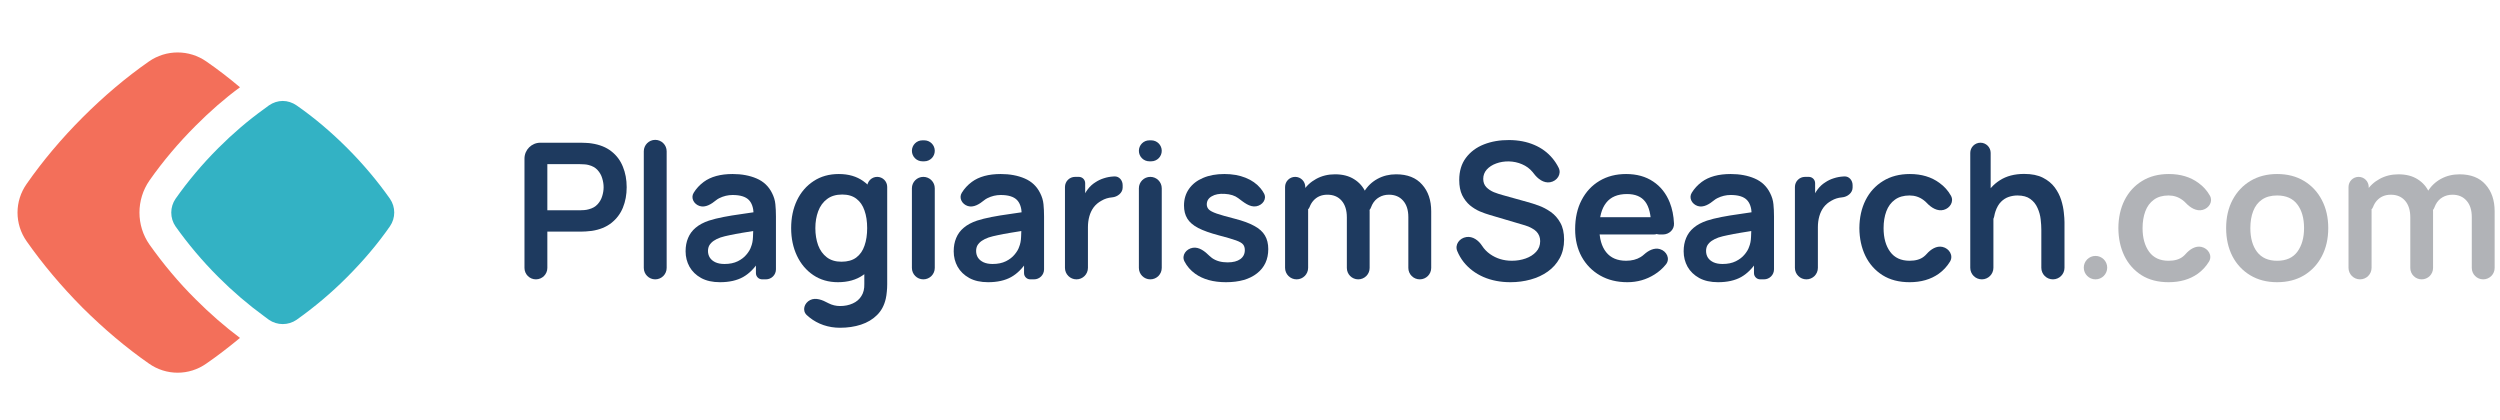
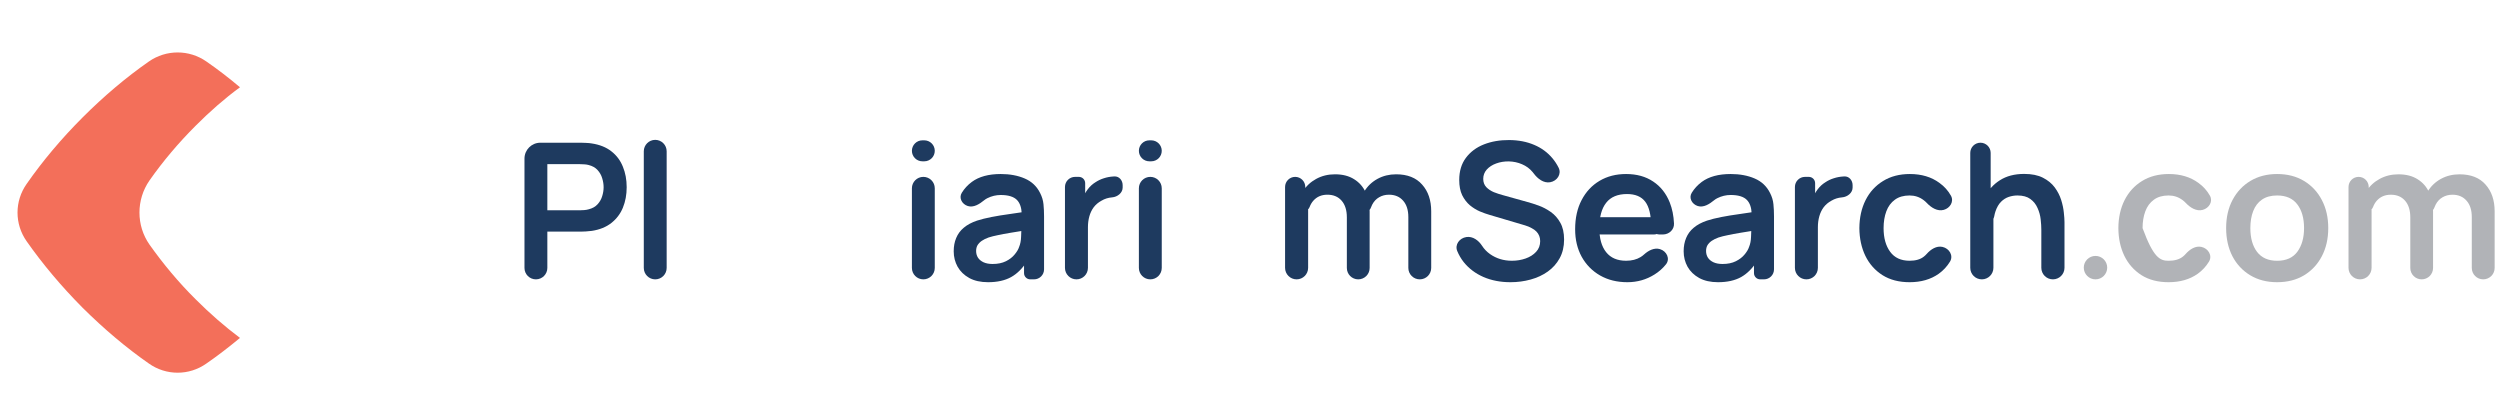
<svg xmlns="http://www.w3.org/2000/svg" width="143" height="24" viewBox="0 0 143 24" fill="none">
  <g clip-path="url(#clip0_16165_25792)">
    <path d="M30.654 15.979C30.293 15.979 30 15.687 30 15.325V9.073C30 8.57 30.407 8.163 30.91 8.163H33.23C33.306 8.163 33.403 8.166 33.523 8.174C33.642 8.177 33.753 8.188 33.854 8.206C34.306 8.275 34.679 8.425 34.972 8.657C35.269 8.888 35.488 9.182 35.629 9.536C35.774 9.887 35.846 10.278 35.846 10.709C35.846 11.136 35.774 11.527 35.629 11.881C35.484 12.232 35.264 12.523 34.967 12.755C34.674 12.987 34.303 13.137 33.854 13.206C33.753 13.22 33.641 13.231 33.517 13.238C33.398 13.245 33.302 13.249 33.23 13.249H31.308V15.325C31.308 15.687 31.015 15.979 30.654 15.979ZM31.308 12.028H33.175C33.248 12.028 33.329 12.024 33.42 12.017C33.51 12.01 33.593 11.995 33.669 11.973C33.886 11.919 34.057 11.823 34.18 11.686C34.306 11.548 34.395 11.393 34.446 11.219C34.5 11.045 34.527 10.875 34.527 10.709C34.527 10.542 34.5 10.372 34.446 10.198C34.395 10.021 34.306 9.864 34.18 9.726C34.057 9.589 33.886 9.493 33.669 9.438C33.593 9.417 33.51 9.404 33.42 9.4C33.329 9.393 33.248 9.39 33.175 9.39H31.308V12.028Z" fill="#1E3A5F" />
    <path d="M37.479 15.979C37.118 15.979 36.825 15.687 36.825 15.325V8.654C36.825 8.293 37.118 8 37.479 8C37.84 8 38.133 8.293 38.133 8.654V15.325C38.133 15.687 37.84 15.979 37.479 15.979Z" fill="#1E3A5F" />
-     <path d="M41.181 16.142C40.758 16.142 40.4 16.063 40.106 15.903C39.813 15.741 39.591 15.525 39.439 15.257C39.291 14.99 39.216 14.695 39.216 14.373C39.216 14.09 39.263 13.837 39.358 13.613C39.452 13.385 39.596 13.189 39.792 13.026C39.987 12.86 40.24 12.724 40.552 12.619C40.787 12.543 41.062 12.475 41.377 12.413C41.695 12.351 42.039 12.295 42.408 12.245C42.656 12.209 42.911 12.171 43.173 12.132C43.256 12.119 43.295 12.231 43.222 12.272C43.172 12.301 43.109 12.264 43.106 12.206C43.091 11.867 43.001 11.612 42.837 11.441C42.652 11.25 42.341 11.154 41.903 11.154C41.639 11.154 41.384 11.215 41.138 11.338C41.073 11.37 41.014 11.409 40.96 11.453C40.69 11.674 40.355 11.889 40.022 11.785C39.692 11.682 39.496 11.325 39.677 11.03C39.825 10.788 40.017 10.58 40.253 10.405C40.662 10.104 41.212 9.954 41.903 9.954C42.424 9.954 42.882 10.039 43.277 10.209C43.675 10.379 43.97 10.658 44.161 11.045C44.266 11.251 44.33 11.463 44.351 11.68C44.373 11.894 44.384 12.127 44.384 12.38V15.407C44.384 15.723 44.127 15.979 43.811 15.979H43.595C43.398 15.979 43.239 15.82 43.239 15.623V14.925C43.239 14.848 43.333 14.812 43.385 14.868C43.411 14.896 43.415 14.938 43.394 14.97C43.138 15.366 42.84 15.659 42.5 15.849C42.149 16.044 41.71 16.142 41.181 16.142ZM41.442 15.1C41.739 15.1 41.992 15.047 42.202 14.943C42.412 14.838 42.578 14.709 42.701 14.557C42.828 14.405 42.913 14.262 42.956 14.128C43.025 13.962 43.063 13.772 43.07 13.558C43.079 13.39 43.084 13.247 43.086 13.129C43.087 13.081 43.133 13.046 43.18 13.06C43.254 13.082 43.247 13.189 43.17 13.201C42.909 13.243 42.676 13.28 42.473 13.314C42.191 13.361 41.949 13.406 41.746 13.45C41.543 13.49 41.364 13.535 41.209 13.585C41.056 13.64 40.928 13.703 40.823 13.775C40.718 13.848 40.637 13.931 40.579 14.025C40.525 14.119 40.497 14.23 40.497 14.356C40.497 14.501 40.534 14.63 40.606 14.742C40.678 14.85 40.783 14.937 40.921 15.002C41.062 15.067 41.236 15.1 41.442 15.1Z" fill="#1E3A5F" />
-     <path d="M48.044 18.748C47.719 18.748 47.406 18.697 47.105 18.596C46.809 18.494 46.541 18.348 46.302 18.156C46.247 18.113 46.195 18.068 46.145 18.021C45.869 17.76 46.002 17.33 46.342 17.162C46.664 17.002 47.047 17.161 47.363 17.332C47.373 17.337 47.383 17.342 47.393 17.347C47.599 17.452 47.818 17.505 48.05 17.505C48.321 17.505 48.564 17.456 48.777 17.358C48.991 17.264 49.155 17.123 49.271 16.935C49.391 16.75 49.447 16.518 49.439 16.24V14.655C49.439 14.61 49.476 14.573 49.521 14.573C49.566 14.573 49.602 14.537 49.602 14.492V10.69C49.602 10.373 49.859 10.117 50.175 10.117C50.491 10.117 50.748 10.373 50.748 10.69V16.262C50.748 16.41 50.74 16.551 50.726 16.685C50.715 16.823 50.695 16.956 50.666 17.087C50.579 17.467 50.413 17.778 50.167 18.02C49.921 18.266 49.615 18.449 49.249 18.569C48.888 18.688 48.486 18.748 48.044 18.748ZM47.93 16.142C47.391 16.142 46.921 16.006 46.519 15.735C46.117 15.464 45.806 15.095 45.585 14.628C45.365 14.161 45.254 13.634 45.254 13.048C45.254 12.455 45.365 11.926 45.585 11.463C45.81 10.996 46.126 10.629 46.535 10.361C46.944 10.09 47.425 9.954 47.979 9.954C48.536 9.954 49.003 10.09 49.38 10.361C49.76 10.629 50.047 10.996 50.243 11.463C50.438 11.93 50.536 12.458 50.536 13.048C50.536 13.631 50.438 14.157 50.243 14.628C50.047 15.095 49.756 15.464 49.369 15.735C48.982 16.006 48.502 16.142 47.93 16.142ZM48.131 14.97C48.482 14.97 48.764 14.89 48.978 14.731C49.195 14.568 49.352 14.342 49.45 14.052C49.551 13.763 49.602 13.428 49.602 13.048C49.602 12.665 49.551 12.33 49.45 12.044C49.352 11.754 49.199 11.53 48.989 11.371C48.779 11.208 48.508 11.127 48.175 11.127C47.824 11.127 47.534 11.213 47.306 11.387C47.078 11.557 46.91 11.789 46.801 12.082C46.693 12.371 46.638 12.694 46.638 13.048C46.638 13.406 46.691 13.732 46.796 14.025C46.904 14.315 47.069 14.544 47.29 14.715C47.511 14.885 47.791 14.97 48.131 14.97Z" fill="#1E3A5F" />
    <path d="M52.761 9.227C52.43 9.227 52.161 8.958 52.161 8.627C52.161 8.296 52.43 8.027 52.761 8.027H52.87C53.201 8.027 53.469 8.296 53.469 8.627C53.469 8.958 53.201 9.227 52.87 9.227H52.761ZM52.815 15.979C52.454 15.979 52.161 15.687 52.161 15.325V10.771C52.161 10.41 52.454 10.117 52.815 10.117C53.176 10.117 53.469 10.41 53.469 10.771V15.325C53.469 15.687 53.176 15.979 52.815 15.979Z" fill="#1E3A5F" />
    <path d="M56.517 16.142C56.094 16.142 55.736 16.063 55.443 15.903C55.15 15.741 54.927 15.525 54.775 15.257C54.627 14.99 54.552 14.695 54.552 14.373C54.552 14.09 54.599 13.837 54.694 13.613C54.788 13.385 54.932 13.189 55.128 13.026C55.323 12.86 55.577 12.724 55.888 12.619C56.123 12.543 56.398 12.475 56.713 12.413C57.031 12.351 57.375 12.295 57.744 12.245C57.992 12.209 58.247 12.171 58.51 12.132C58.592 12.119 58.631 12.231 58.558 12.272C58.508 12.301 58.445 12.264 58.442 12.206C58.427 11.867 58.337 11.612 58.173 11.441C57.988 11.25 57.677 11.154 57.239 11.154C56.975 11.154 56.72 11.215 56.474 11.338C56.41 11.37 56.35 11.409 56.296 11.453C56.026 11.674 55.691 11.889 55.358 11.785C55.028 11.682 54.833 11.325 55.013 11.03C55.161 10.788 55.353 10.58 55.589 10.405C55.998 10.104 56.548 9.954 57.239 9.954C57.761 9.954 58.218 10.039 58.613 10.209C59.011 10.379 59.306 10.658 59.497 11.045C59.602 11.251 59.666 11.463 59.687 11.68C59.709 11.894 59.72 12.127 59.72 12.38V15.407C59.72 15.723 59.464 15.979 59.147 15.979H58.931C58.734 15.979 58.575 15.82 58.575 15.623V14.925C58.575 14.848 58.669 14.812 58.721 14.868C58.747 14.896 58.751 14.938 58.73 14.97C58.474 15.366 58.176 15.659 57.836 15.849C57.485 16.044 57.046 16.142 56.517 16.142ZM56.778 15.1C57.075 15.1 57.328 15.047 57.538 14.943C57.748 14.838 57.914 14.709 58.037 14.557C58.164 14.405 58.249 14.262 58.292 14.128C58.361 13.962 58.399 13.772 58.406 13.558C58.415 13.39 58.42 13.247 58.422 13.129C58.423 13.081 58.469 13.046 58.516 13.06C58.59 13.082 58.583 13.189 58.507 13.201C58.245 13.243 58.013 13.28 57.809 13.314C57.527 13.361 57.285 13.406 57.082 13.45C56.879 13.49 56.7 13.535 56.545 13.585C56.393 13.64 56.264 13.703 56.159 13.775C56.054 13.848 55.973 13.931 55.915 14.025C55.861 14.119 55.834 14.23 55.834 14.356C55.834 14.501 55.87 14.63 55.942 14.742C56.014 14.85 56.119 14.937 56.257 15.002C56.398 15.067 56.572 15.1 56.778 15.1Z" fill="#1E3A5F" />
    <path d="M61.573 15.979C61.21 15.979 60.916 15.685 60.916 15.322V10.695C60.916 10.376 61.175 10.117 61.494 10.117H61.711C61.911 10.117 62.072 10.279 62.072 10.478V11.349C62.072 11.412 61.992 11.439 61.953 11.389C61.94 11.371 61.936 11.347 61.944 11.326C62.015 11.144 62.106 10.978 62.219 10.828C62.342 10.665 62.488 10.531 62.658 10.426C62.803 10.329 62.962 10.253 63.136 10.198C63.313 10.14 63.494 10.106 63.679 10.095C63.7 10.094 63.722 10.092 63.743 10.091C64.017 10.077 64.216 10.318 64.216 10.591V10.73C64.216 11.034 63.917 11.265 63.614 11.289C63.389 11.307 63.187 11.371 63.006 11.479C62.825 11.577 62.677 11.702 62.561 11.854C62.449 12.006 62.365 12.18 62.311 12.375C62.257 12.567 62.23 12.775 62.23 12.999V15.322C62.23 15.685 61.936 15.979 61.573 15.979Z" fill="#1E3A5F" />
    <path d="M65.743 9.227C65.412 9.227 65.144 8.958 65.144 8.627C65.144 8.296 65.412 8.027 65.743 8.027H65.852C66.183 8.027 66.452 8.296 66.452 8.627C66.452 8.958 66.183 9.227 65.852 9.227H65.743ZM65.798 15.979C65.436 15.979 65.144 15.687 65.144 15.325V10.771C65.144 10.41 65.436 10.117 65.798 10.117C66.159 10.117 66.452 10.41 66.452 10.771V15.325C66.452 15.687 66.159 15.979 65.798 15.979Z" fill="#1E3A5F" />
-     <path d="M70.124 16.142C69.4 16.142 68.812 15.979 68.36 15.654C68.097 15.464 67.893 15.229 67.75 14.95C67.573 14.604 67.849 14.232 68.233 14.172C68.593 14.117 68.917 14.376 69.176 14.632C69.222 14.677 69.272 14.719 69.326 14.758C69.561 14.925 69.858 15.008 70.216 15.008C70.531 15.008 70.774 14.946 70.944 14.823C71.118 14.697 71.204 14.525 71.204 14.307C71.204 14.174 71.172 14.067 71.107 13.987C71.045 13.904 70.908 13.824 70.694 13.748C70.481 13.672 70.153 13.576 69.712 13.461C69.219 13.33 68.829 13.191 68.539 13.043C68.25 12.891 68.042 12.712 67.915 12.505C67.788 12.299 67.725 12.049 67.725 11.756C67.725 11.391 67.821 11.072 68.013 10.801C68.204 10.53 68.472 10.321 68.816 10.177C69.16 10.028 69.565 9.954 70.032 9.954C70.488 9.954 70.891 10.025 71.242 10.166C71.597 10.307 71.883 10.508 72.1 10.768C72.179 10.863 72.246 10.963 72.303 11.069C72.474 11.389 72.217 11.737 71.86 11.8C71.483 11.868 71.132 11.561 70.824 11.333C70.633 11.188 70.376 11.107 70.054 11.089C69.746 11.07 69.498 11.117 69.31 11.23C69.122 11.338 69.028 11.492 69.028 11.691C69.028 11.803 69.066 11.899 69.142 11.979C69.218 12.058 69.37 12.138 69.598 12.218C69.829 12.297 70.173 12.395 70.629 12.511C71.096 12.63 71.469 12.768 71.747 12.923C72.029 13.075 72.232 13.258 72.355 13.472C72.482 13.685 72.545 13.944 72.545 14.248C72.545 14.838 72.33 15.301 71.899 15.637C71.472 15.974 70.88 16.142 70.124 16.142Z" fill="#1E3A5F" />
    <path d="M81.211 15.979C80.85 15.979 80.557 15.687 80.557 15.325V12.418C80.557 12.017 80.458 11.704 80.259 11.479C80.06 11.251 79.79 11.137 79.45 11.137C79.24 11.137 79.052 11.186 78.885 11.284C78.719 11.378 78.587 11.519 78.489 11.707C78.462 11.758 78.439 11.812 78.419 11.868C78.346 12.081 78.098 12.226 77.904 12.111C77.816 12.059 77.76 11.965 77.766 11.863C77.785 11.525 77.874 11.223 78.033 10.958C78.221 10.647 78.475 10.405 78.793 10.231C79.112 10.057 79.466 9.97 79.857 9.97C80.505 9.97 81.001 10.166 81.344 10.557C81.692 10.944 81.865 11.454 81.865 12.087V15.325C81.865 15.687 81.573 15.979 81.211 15.979ZM74.166 15.979C73.801 15.979 73.506 15.684 73.506 15.32V10.695C73.506 10.376 73.765 10.117 74.084 10.117C74.403 10.117 74.662 10.376 74.662 10.695V11.854C74.662 11.899 74.699 11.935 74.744 11.935C74.789 11.935 74.825 11.972 74.825 12.017V15.32C74.825 15.684 74.53 15.979 74.166 15.979ZM77.691 15.979C77.331 15.979 77.04 15.688 77.04 15.328V12.435C77.04 12.026 76.94 11.707 76.741 11.479C76.542 11.251 76.271 11.137 75.927 11.137C75.594 11.137 75.326 11.251 75.124 11.479C75.033 11.583 74.963 11.7 74.914 11.832C74.832 12.051 74.564 12.196 74.369 12.066C74.288 12.011 74.237 11.92 74.244 11.822C74.267 11.504 74.359 11.214 74.521 10.953C74.709 10.649 74.963 10.41 75.281 10.236C75.603 10.059 75.963 9.97 76.361 9.97C76.799 9.97 77.165 10.065 77.458 10.253C77.754 10.437 77.975 10.691 78.12 11.013C78.268 11.331 78.343 11.691 78.343 12.093V15.328C78.343 15.688 78.051 15.979 77.691 15.979Z" fill="#1E3A5F" />
    <path d="M86.399 16.142C85.827 16.142 85.311 16.042 84.852 15.843C84.396 15.644 84.02 15.36 83.723 14.991C83.572 14.799 83.449 14.588 83.354 14.359C83.203 13.992 83.483 13.618 83.876 13.559C84.241 13.503 84.573 13.748 84.774 14.059C84.894 14.246 85.047 14.404 85.232 14.535C85.594 14.789 86.01 14.915 86.48 14.915C86.759 14.915 87.021 14.872 87.267 14.785C87.513 14.698 87.713 14.571 87.865 14.405C88.02 14.239 88.098 14.034 88.098 13.791C88.098 13.683 88.08 13.584 88.044 13.493C88.007 13.399 87.953 13.316 87.881 13.243C87.812 13.171 87.722 13.106 87.609 13.048C87.501 12.986 87.374 12.934 87.229 12.89L85.21 12.293C85.037 12.243 84.848 12.176 84.646 12.092C84.447 12.006 84.257 11.888 84.076 11.74C83.898 11.588 83.752 11.396 83.636 11.164C83.524 10.929 83.468 10.64 83.468 10.296C83.468 9.793 83.594 9.371 83.848 9.031C84.105 8.687 84.448 8.43 84.879 8.26C85.313 8.09 85.795 8.007 86.323 8.011C86.859 8.014 87.336 8.107 87.756 8.287C88.176 8.465 88.527 8.723 88.809 9.064C88.942 9.224 89.057 9.401 89.153 9.593C89.335 9.955 89.068 10.355 88.668 10.424C88.296 10.489 87.957 10.227 87.731 9.924C87.71 9.895 87.687 9.867 87.664 9.84C87.501 9.644 87.3 9.496 87.061 9.395C86.826 9.293 86.574 9.239 86.307 9.232C86.046 9.228 85.804 9.268 85.579 9.351C85.359 9.431 85.179 9.547 85.042 9.699C84.908 9.851 84.841 10.028 84.841 10.231C84.841 10.422 84.899 10.58 85.015 10.703C85.13 10.822 85.273 10.918 85.444 10.991C85.617 11.059 85.793 11.117 85.97 11.164L87.371 11.555C87.562 11.606 87.778 11.675 88.016 11.761C88.255 11.848 88.485 11.97 88.706 12.125C88.927 12.281 89.108 12.485 89.249 12.739C89.393 12.992 89.466 13.314 89.466 13.705C89.466 14.11 89.381 14.466 89.211 14.774C89.044 15.078 88.818 15.331 88.532 15.534C88.246 15.737 87.919 15.889 87.55 15.99C87.184 16.091 86.801 16.142 86.399 16.142Z" fill="#1E3A5F" />
    <path d="M93.089 16.142C92.495 16.142 91.974 16.014 91.525 15.757C91.077 15.5 90.726 15.143 90.472 14.687C90.223 14.231 90.098 13.707 90.098 13.113C90.098 12.473 90.221 11.917 90.467 11.447C90.713 10.973 91.055 10.605 91.493 10.345C91.931 10.084 92.437 9.954 93.013 9.954C93.621 9.954 94.136 10.097 94.56 10.383C94.987 10.665 95.303 11.065 95.51 11.582C95.652 11.94 95.733 12.341 95.753 12.787C95.769 13.139 95.47 13.412 95.118 13.412H94.924C94.66 13.412 94.446 13.198 94.446 12.934C94.442 12.297 94.33 11.832 94.109 11.539C93.888 11.246 93.541 11.099 93.067 11.099C92.531 11.099 92.133 11.266 91.873 11.599C91.612 11.928 91.482 12.411 91.482 13.048C91.482 13.641 91.612 14.101 91.873 14.427C92.133 14.752 92.513 14.915 93.013 14.915C93.335 14.915 93.612 14.845 93.843 14.704C93.915 14.66 93.981 14.61 94.042 14.554C94.293 14.327 94.627 14.152 94.951 14.25C95.339 14.368 95.546 14.805 95.293 15.121C95.11 15.35 94.891 15.543 94.636 15.702C94.169 15.995 93.653 16.142 93.089 16.142ZM91.564 13.412C91.291 13.412 91.07 13.19 91.07 12.918C91.07 12.645 91.291 12.424 91.564 12.424H94.609C94.882 12.424 95.103 12.645 95.103 12.918C95.103 13.19 94.882 13.412 94.609 13.412H91.564Z" fill="#1E3A5F" />
    <path d="M98.27 16.142C97.847 16.142 97.489 16.062 97.196 15.903C96.903 15.74 96.68 15.525 96.528 15.257C96.38 14.989 96.305 14.694 96.305 14.372C96.305 14.09 96.353 13.837 96.447 13.612C96.541 13.384 96.685 13.189 96.881 13.026C97.076 12.86 97.33 12.724 97.641 12.619C97.876 12.543 98.151 12.474 98.466 12.413C98.784 12.351 99.128 12.295 99.497 12.245C99.745 12.208 100 12.171 100.263 12.131C100.345 12.119 100.384 12.23 100.311 12.272C100.261 12.301 100.198 12.264 100.195 12.206C100.18 11.867 100.09 11.612 99.926 11.441C99.742 11.249 99.43 11.153 98.992 11.153C98.728 11.153 98.473 11.215 98.227 11.338C98.162 11.37 98.103 11.409 98.049 11.453C97.779 11.674 97.444 11.889 97.112 11.785C96.781 11.681 96.586 11.325 96.766 11.03C96.914 10.788 97.106 10.58 97.342 10.404C97.751 10.104 98.301 9.954 98.992 9.954C99.513 9.954 99.971 10.039 100.366 10.209C100.764 10.379 101.059 10.658 101.25 11.045C101.355 11.251 101.419 11.463 101.44 11.68C101.462 11.893 101.473 12.127 101.473 12.38V15.406C101.473 15.723 101.217 15.979 100.9 15.979H100.684C100.487 15.979 100.328 15.819 100.328 15.623V14.925C100.328 14.848 100.422 14.811 100.474 14.868C100.5 14.896 100.504 14.938 100.483 14.97C100.227 15.365 99.929 15.658 99.59 15.849C99.239 16.044 98.799 16.142 98.27 16.142ZM98.531 15.1C98.828 15.1 99.081 15.047 99.291 14.942C99.501 14.837 99.667 14.709 99.79 14.557C99.917 14.405 100.002 14.262 100.045 14.128C100.114 13.962 100.152 13.772 100.159 13.558C100.168 13.39 100.173 13.247 100.175 13.129C100.176 13.08 100.222 13.046 100.269 13.059C100.343 13.081 100.336 13.189 100.26 13.201C99.998 13.242 99.766 13.28 99.562 13.314C99.28 13.361 99.038 13.406 98.835 13.45C98.632 13.489 98.453 13.535 98.298 13.585C98.146 13.64 98.017 13.703 97.912 13.775C97.807 13.848 97.726 13.931 97.668 14.025C97.614 14.119 97.587 14.229 97.587 14.356C97.587 14.501 97.623 14.629 97.695 14.742C97.767 14.85 97.872 14.937 98.01 15.002C98.151 15.067 98.325 15.1 98.531 15.1Z" fill="#1E3A5F" />
    <path d="M103.326 15.979C102.963 15.979 102.669 15.685 102.669 15.322V10.695C102.669 10.376 102.928 10.117 103.247 10.117H103.464C103.664 10.117 103.825 10.278 103.825 10.478V11.348C103.825 11.412 103.745 11.439 103.706 11.389C103.693 11.371 103.689 11.347 103.697 11.326C103.768 11.144 103.859 10.978 103.972 10.828C104.095 10.665 104.241 10.531 104.411 10.426C104.556 10.328 104.715 10.252 104.889 10.198C105.066 10.14 105.247 10.106 105.432 10.095C105.454 10.093 105.475 10.092 105.497 10.091C105.77 10.077 105.969 10.317 105.969 10.591V10.73C105.969 11.034 105.67 11.265 105.367 11.289C105.142 11.307 104.94 11.371 104.759 11.479C104.578 11.577 104.43 11.702 104.314 11.854C104.202 12.006 104.118 12.179 104.064 12.375C104.01 12.567 103.983 12.775 103.983 12.999V15.322C103.983 15.685 103.689 15.979 103.326 15.979Z" fill="#1E3A5F" />
    <path d="M109.228 16.142C108.624 16.142 108.108 16.008 107.681 15.74C107.254 15.469 106.926 15.1 106.698 14.633C106.474 14.166 106.36 13.638 106.356 13.048C106.36 12.447 106.478 11.915 106.709 11.452C106.944 10.985 107.277 10.62 107.708 10.356C108.139 10.088 108.651 9.954 109.244 9.954C109.91 9.954 110.473 10.122 110.932 10.459C111.211 10.659 111.431 10.903 111.593 11.193C111.779 11.524 111.547 11.906 111.18 12.005C110.82 12.103 110.464 11.877 110.208 11.604C110.154 11.546 110.095 11.494 110.031 11.447C109.796 11.269 109.528 11.181 109.228 11.181C108.888 11.181 108.607 11.262 108.386 11.425C108.166 11.584 108.003 11.805 107.898 12.087C107.793 12.369 107.741 12.69 107.741 13.048C107.741 13.605 107.865 14.056 108.115 14.399C108.365 14.743 108.736 14.915 109.228 14.915C109.575 14.915 109.848 14.836 110.047 14.676C110.103 14.632 110.156 14.583 110.204 14.528C110.438 14.263 110.766 14.046 111.111 14.123C111.504 14.211 111.749 14.623 111.539 14.966C111.368 15.245 111.151 15.478 110.889 15.664C110.436 15.983 109.883 16.142 109.228 16.142Z" fill="#1E3A5F" />
    <path d="M117.426 15.979C117.061 15.979 116.764 15.683 116.764 15.317V13.156C116.764 12.972 116.752 12.767 116.726 12.543C116.701 12.319 116.641 12.103 116.547 11.897C116.457 11.687 116.319 11.515 116.135 11.382C115.954 11.248 115.708 11.181 115.396 11.181C115.23 11.181 115.065 11.208 114.902 11.262C114.739 11.316 114.591 11.41 114.457 11.544C114.327 11.675 114.222 11.855 114.142 12.087C114.112 12.175 114.087 12.274 114.068 12.381C114.02 12.655 113.739 12.845 113.483 12.736C113.34 12.675 113.245 12.534 113.255 12.379C113.283 11.98 113.376 11.613 113.534 11.278C113.73 10.873 114.016 10.551 114.392 10.312C114.768 10.07 115.232 9.948 115.782 9.948C116.216 9.948 116.574 10.021 116.856 10.166C117.139 10.31 117.363 10.495 117.53 10.719C117.696 10.944 117.819 11.182 117.899 11.436C117.978 11.689 118.029 11.93 118.051 12.158C118.076 12.382 118.089 12.565 118.089 12.706V15.317C118.089 15.683 117.792 15.979 117.426 15.979ZM113.361 15.979C112.995 15.979 112.699 15.683 112.699 15.317V8.746C112.699 8.424 112.96 8.163 113.282 8.163C113.604 8.163 113.866 8.424 113.866 8.746V12.198C113.866 12.242 113.901 12.277 113.944 12.277C113.988 12.277 114.023 12.312 114.023 12.356V15.317C114.023 15.683 113.726 15.979 113.361 15.979Z" fill="#1E3A5F" />
    <path d="M119.862 15.979C119.492 15.979 119.192 15.679 119.192 15.309C119.192 14.939 119.492 14.639 119.862 14.639C120.232 14.639 120.532 14.939 120.532 15.309C120.532 15.679 120.232 15.979 119.862 15.979Z" fill="#B1B3B7" />
-     <path d="M124.042 16.142C123.438 16.142 122.922 16.009 122.495 15.741C122.068 15.469 121.74 15.1 121.512 14.633C121.288 14.167 121.174 13.638 121.171 13.048C121.174 12.448 121.292 11.916 121.523 11.453C121.759 10.986 122.091 10.62 122.522 10.356C122.953 10.088 123.465 9.954 124.058 9.954C124.724 9.954 125.287 10.123 125.746 10.459C126.025 10.659 126.245 10.904 126.407 11.193C126.593 11.524 126.361 11.906 125.995 12.005C125.634 12.103 125.278 11.877 125.022 11.604C124.968 11.547 124.909 11.494 124.845 11.447C124.61 11.27 124.342 11.181 124.042 11.181C123.702 11.181 123.421 11.262 123.201 11.425C122.98 11.585 122.817 11.805 122.712 12.088C122.607 12.37 122.555 12.69 122.555 13.048C122.555 13.606 122.68 14.056 122.929 14.4C123.179 14.744 123.55 14.916 124.042 14.916C124.389 14.916 124.663 14.836 124.862 14.677C124.918 14.633 124.97 14.584 125.018 14.529C125.252 14.263 125.58 14.046 125.925 14.123C126.318 14.211 126.563 14.623 126.353 14.966C126.182 15.245 125.965 15.478 125.703 15.665C125.251 15.983 124.697 16.142 124.042 16.142Z" fill="#B1B3B7" />
+     <path d="M124.042 16.142C123.438 16.142 122.922 16.009 122.495 15.741C122.068 15.469 121.74 15.1 121.512 14.633C121.288 14.167 121.174 13.638 121.171 13.048C121.174 12.448 121.292 11.916 121.523 11.453C121.759 10.986 122.091 10.62 122.522 10.356C122.953 10.088 123.465 9.954 124.058 9.954C124.724 9.954 125.287 10.123 125.746 10.459C126.025 10.659 126.245 10.904 126.407 11.193C126.593 11.524 126.361 11.906 125.995 12.005C125.634 12.103 125.278 11.877 125.022 11.604C124.968 11.547 124.909 11.494 124.845 11.447C124.61 11.27 124.342 11.181 124.042 11.181C123.702 11.181 123.421 11.262 123.201 11.425C122.98 11.585 122.817 11.805 122.712 12.088C122.607 12.37 122.555 12.69 122.555 13.048C123.179 14.744 123.55 14.916 124.042 14.916C124.389 14.916 124.663 14.836 124.862 14.677C124.918 14.633 124.97 14.584 125.018 14.529C125.252 14.263 125.58 14.046 125.925 14.123C126.318 14.211 126.563 14.623 126.353 14.966C126.182 15.245 125.965 15.478 125.703 15.665C125.251 15.983 124.697 16.142 124.042 16.142Z" fill="#B1B3B7" />
    <path d="M130.25 16.142C129.664 16.142 129.152 16.01 128.714 15.746C128.276 15.482 127.936 15.118 127.694 14.655C127.455 14.188 127.335 13.653 127.335 13.048C127.335 12.433 127.458 11.894 127.705 11.431C127.951 10.968 128.293 10.606 128.73 10.345C129.168 10.085 129.675 9.954 130.25 9.954C130.84 9.954 131.354 10.086 131.792 10.351C132.23 10.615 132.57 10.98 132.812 11.447C133.055 11.91 133.176 12.444 133.176 13.048C133.176 13.656 133.053 14.194 132.807 14.661C132.564 15.124 132.224 15.487 131.786 15.752C131.349 16.012 130.837 16.142 130.25 16.142ZM130.25 14.916C130.771 14.916 131.159 14.742 131.412 14.395C131.665 14.047 131.792 13.598 131.792 13.048C131.792 12.48 131.663 12.028 131.406 11.691C131.15 11.351 130.764 11.181 130.25 11.181C129.899 11.181 129.61 11.261 129.382 11.42C129.157 11.575 128.991 11.794 128.882 12.077C128.774 12.355 128.72 12.679 128.72 13.048C128.72 13.617 128.848 14.071 129.105 14.411C129.366 14.747 129.747 14.916 130.25 14.916Z" fill="#B1B3B7" />
    <path d="M142.04 15.979C141.679 15.979 141.386 15.687 141.386 15.325V12.419C141.386 12.017 141.286 11.704 141.087 11.48C140.888 11.252 140.619 11.138 140.279 11.138C140.069 11.138 139.881 11.187 139.714 11.284C139.548 11.378 139.416 11.52 139.318 11.708C139.291 11.759 139.268 11.812 139.248 11.869C139.175 12.082 138.927 12.226 138.732 12.111C138.644 12.06 138.589 11.965 138.594 11.863C138.614 11.525 138.703 11.224 138.862 10.959C139.05 10.647 139.303 10.405 139.622 10.231C139.94 10.057 140.295 9.971 140.686 9.971C141.334 9.971 141.829 10.166 142.173 10.557C142.52 10.944 142.694 11.454 142.694 12.088V15.325C142.694 15.687 142.401 15.979 142.04 15.979ZM134.994 15.979C134.63 15.979 134.335 15.684 134.335 15.32V10.695C134.335 10.376 134.594 10.117 134.913 10.117C135.232 10.117 135.491 10.376 135.491 10.695V11.854C135.491 11.899 135.528 11.936 135.572 11.936C135.617 11.936 135.654 11.972 135.654 12.017V15.32C135.654 15.684 135.359 15.979 134.994 15.979ZM138.52 15.979C138.16 15.979 137.869 15.688 137.869 15.328V12.435C137.869 12.026 137.769 11.708 137.57 11.48C137.371 11.252 137.1 11.138 136.756 11.138C136.423 11.138 136.155 11.252 135.952 11.48C135.862 11.583 135.792 11.701 135.743 11.832C135.661 12.052 135.393 12.196 135.198 12.066C135.117 12.012 135.066 11.92 135.073 11.822C135.096 11.504 135.188 11.215 135.35 10.953C135.538 10.649 135.791 10.41 136.11 10.237C136.432 10.059 136.792 9.971 137.19 9.971C137.628 9.971 137.993 10.065 138.287 10.253C138.583 10.437 138.804 10.691 138.949 11.013C139.097 11.331 139.171 11.691 139.171 12.093V15.328C139.171 15.688 138.88 15.979 138.52 15.979Z" fill="#B1B3B7" />
    <path d="M11.198 17.127C11.998 17.928 12.853 18.674 13.727 19.329C13.09 19.856 12.453 20.348 11.807 20.793C10.816 21.494 9.506 21.494 8.514 20.793C7.222 19.893 5.949 18.819 4.721 17.6C3.502 16.372 2.428 15.09 1.528 13.807C0.827 12.815 0.827 11.505 1.528 10.514C2.428 9.222 3.502 7.94 4.721 6.721C5.949 5.493 7.222 4.419 8.514 3.519C9.506 2.827 10.816 2.827 11.807 3.519C12.453 3.964 13.09 4.455 13.727 4.992C12.844 5.638 11.998 6.384 11.198 7.185C10.206 8.176 9.315 9.231 8.55 10.323C7.786 11.424 7.786 12.897 8.55 13.989C9.324 15.081 10.206 16.145 11.198 17.127Z" fill="#F36F5A" />
-     <path d="M22.305 12.943C21.604 13.952 20.776 14.926 19.858 15.845C18.948 16.763 17.965 17.582 16.965 18.292C16.492 18.619 15.855 18.619 15.382 18.292C15.291 18.228 15.191 18.155 15.1 18.082C14.199 17.427 13.317 16.672 12.489 15.845C11.57 14.926 10.752 13.952 10.042 12.952C9.715 12.479 9.715 11.842 10.042 11.369C10.752 10.359 11.57 9.386 12.489 8.467C13.317 7.639 14.199 6.884 15.1 6.238C15.191 6.166 15.291 6.093 15.382 6.029C15.618 5.865 15.9 5.774 16.173 5.774C16.446 5.774 16.728 5.865 16.965 6.029C17.975 6.73 18.948 7.557 19.858 8.467C20.767 9.377 21.595 10.359 22.305 11.369C22.632 11.842 22.632 12.47 22.305 12.943Z" fill="#33B2C4" />
  </g>
  <defs>
    <clipPath id="clip0_16165_25792">
      <rect width="143" height="24" fill="white" />
    </clipPath>
  </defs>
</svg>